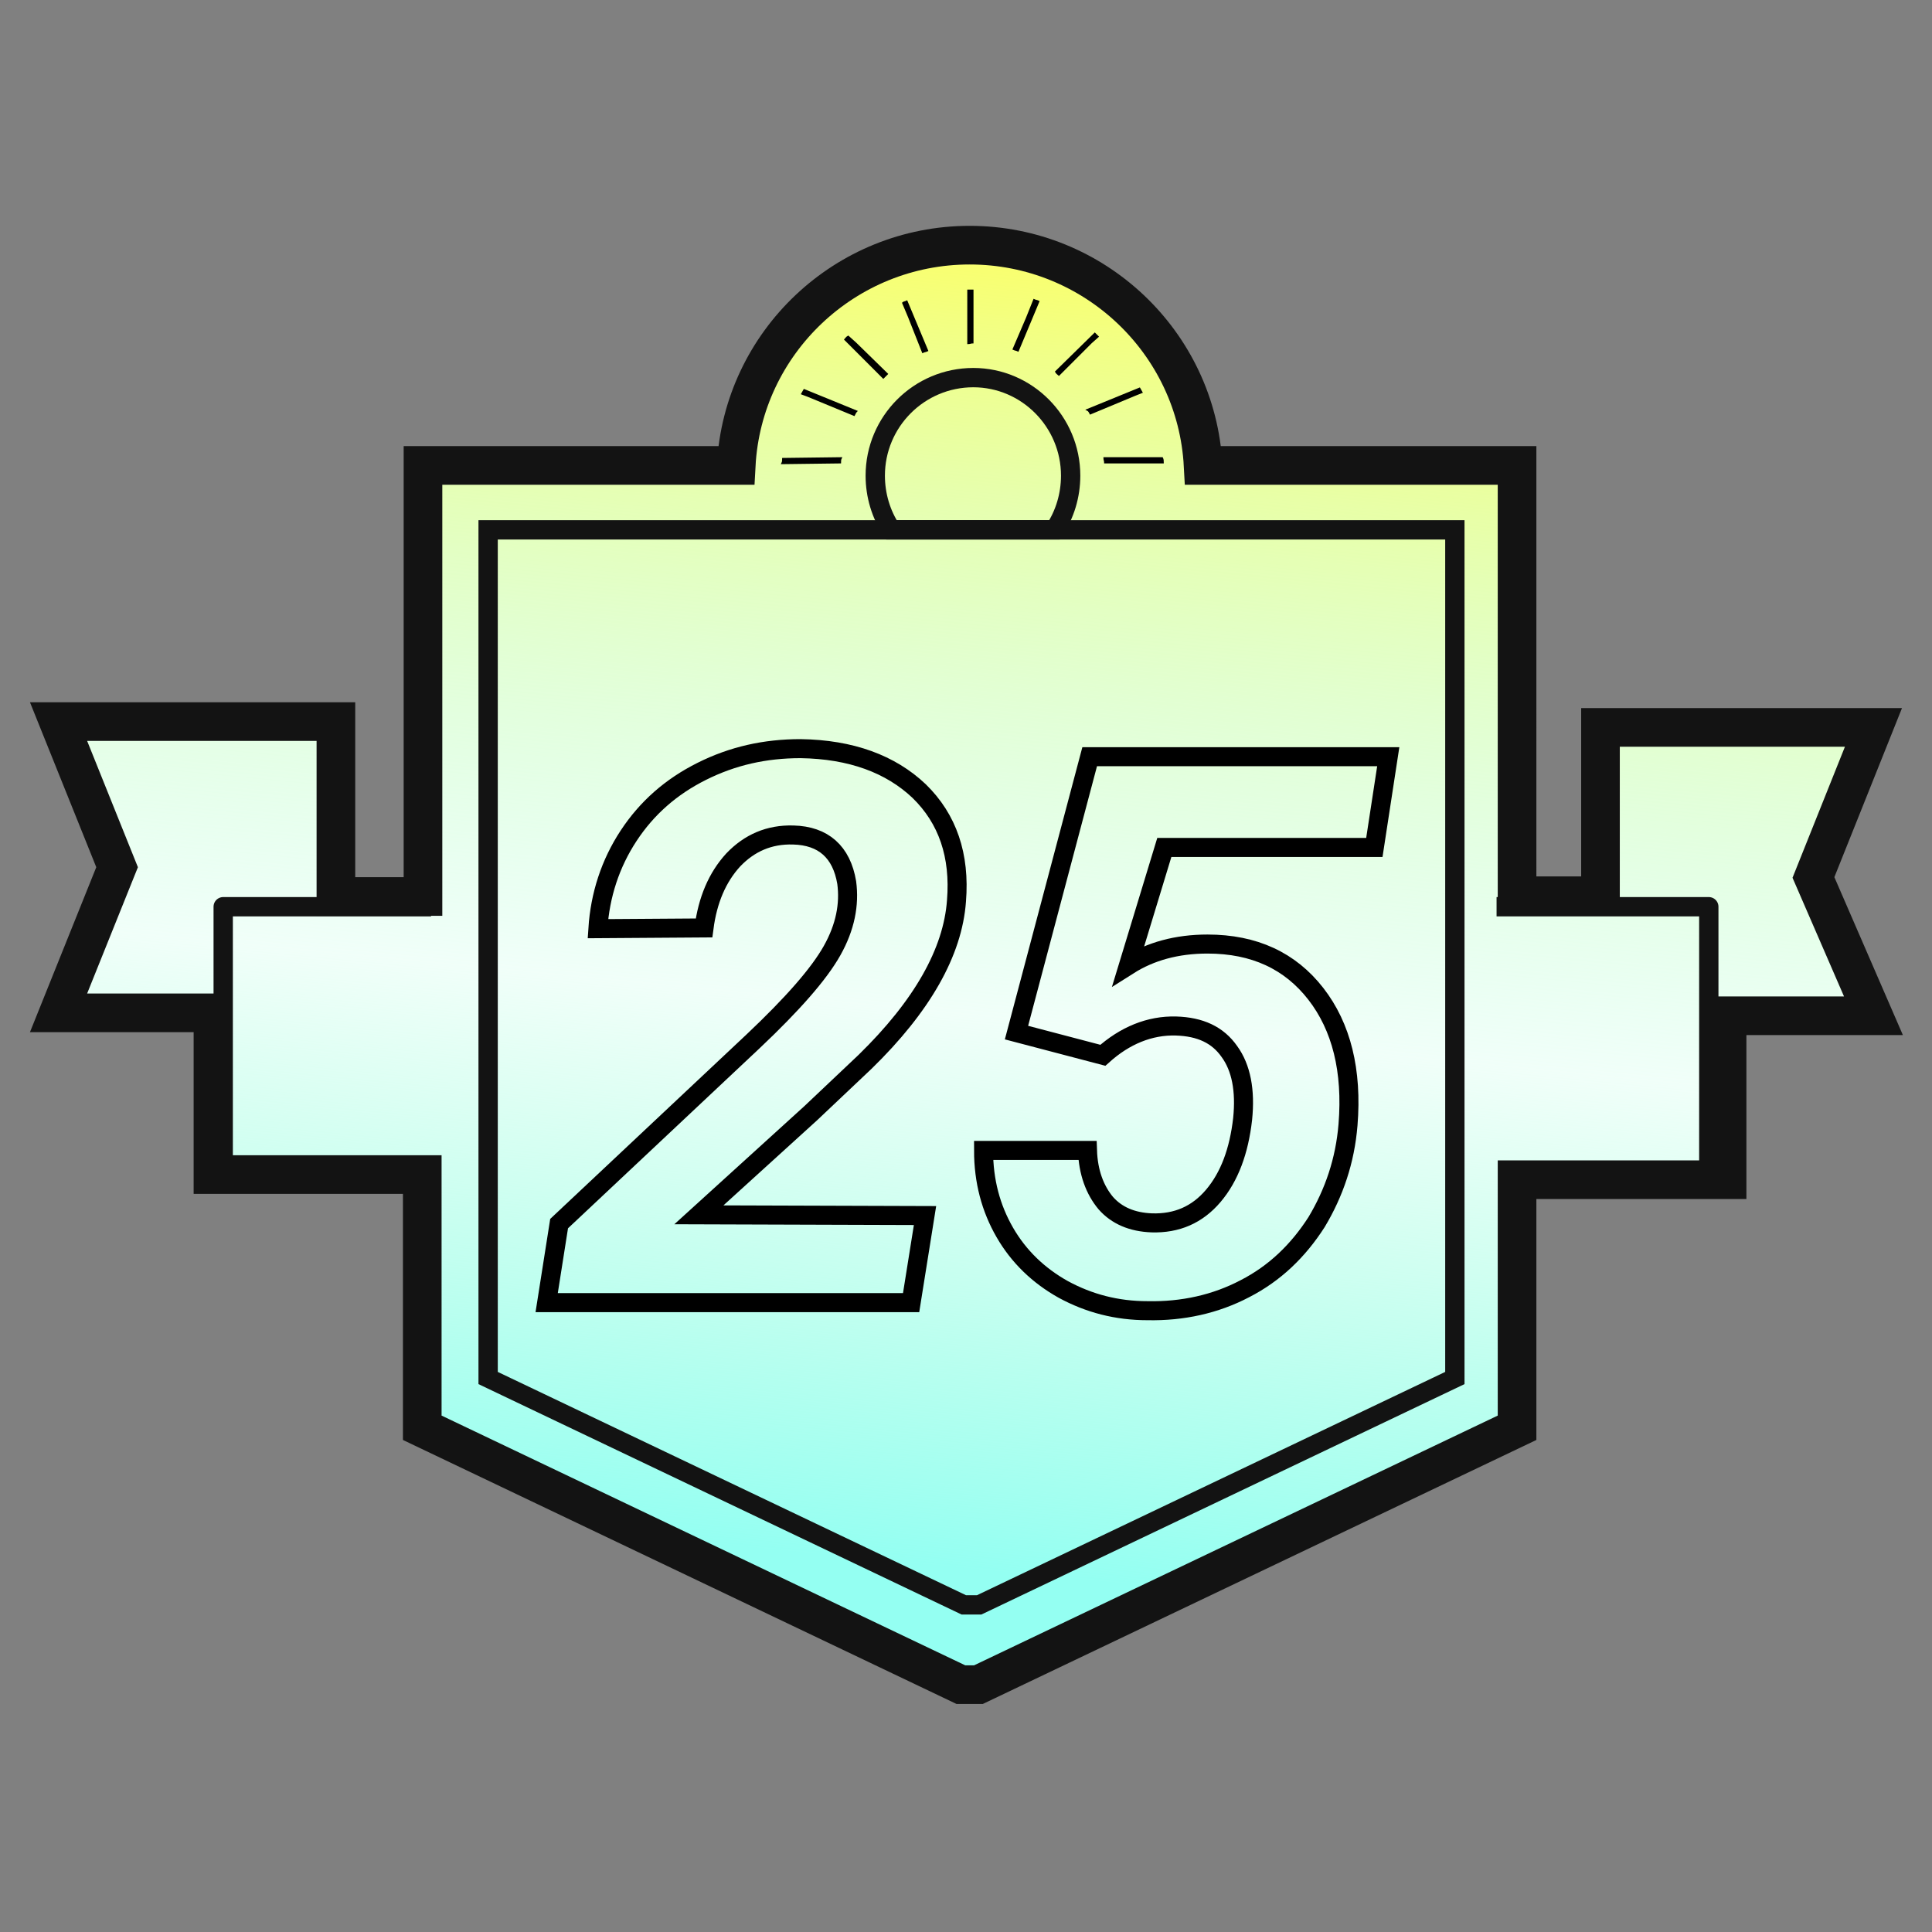
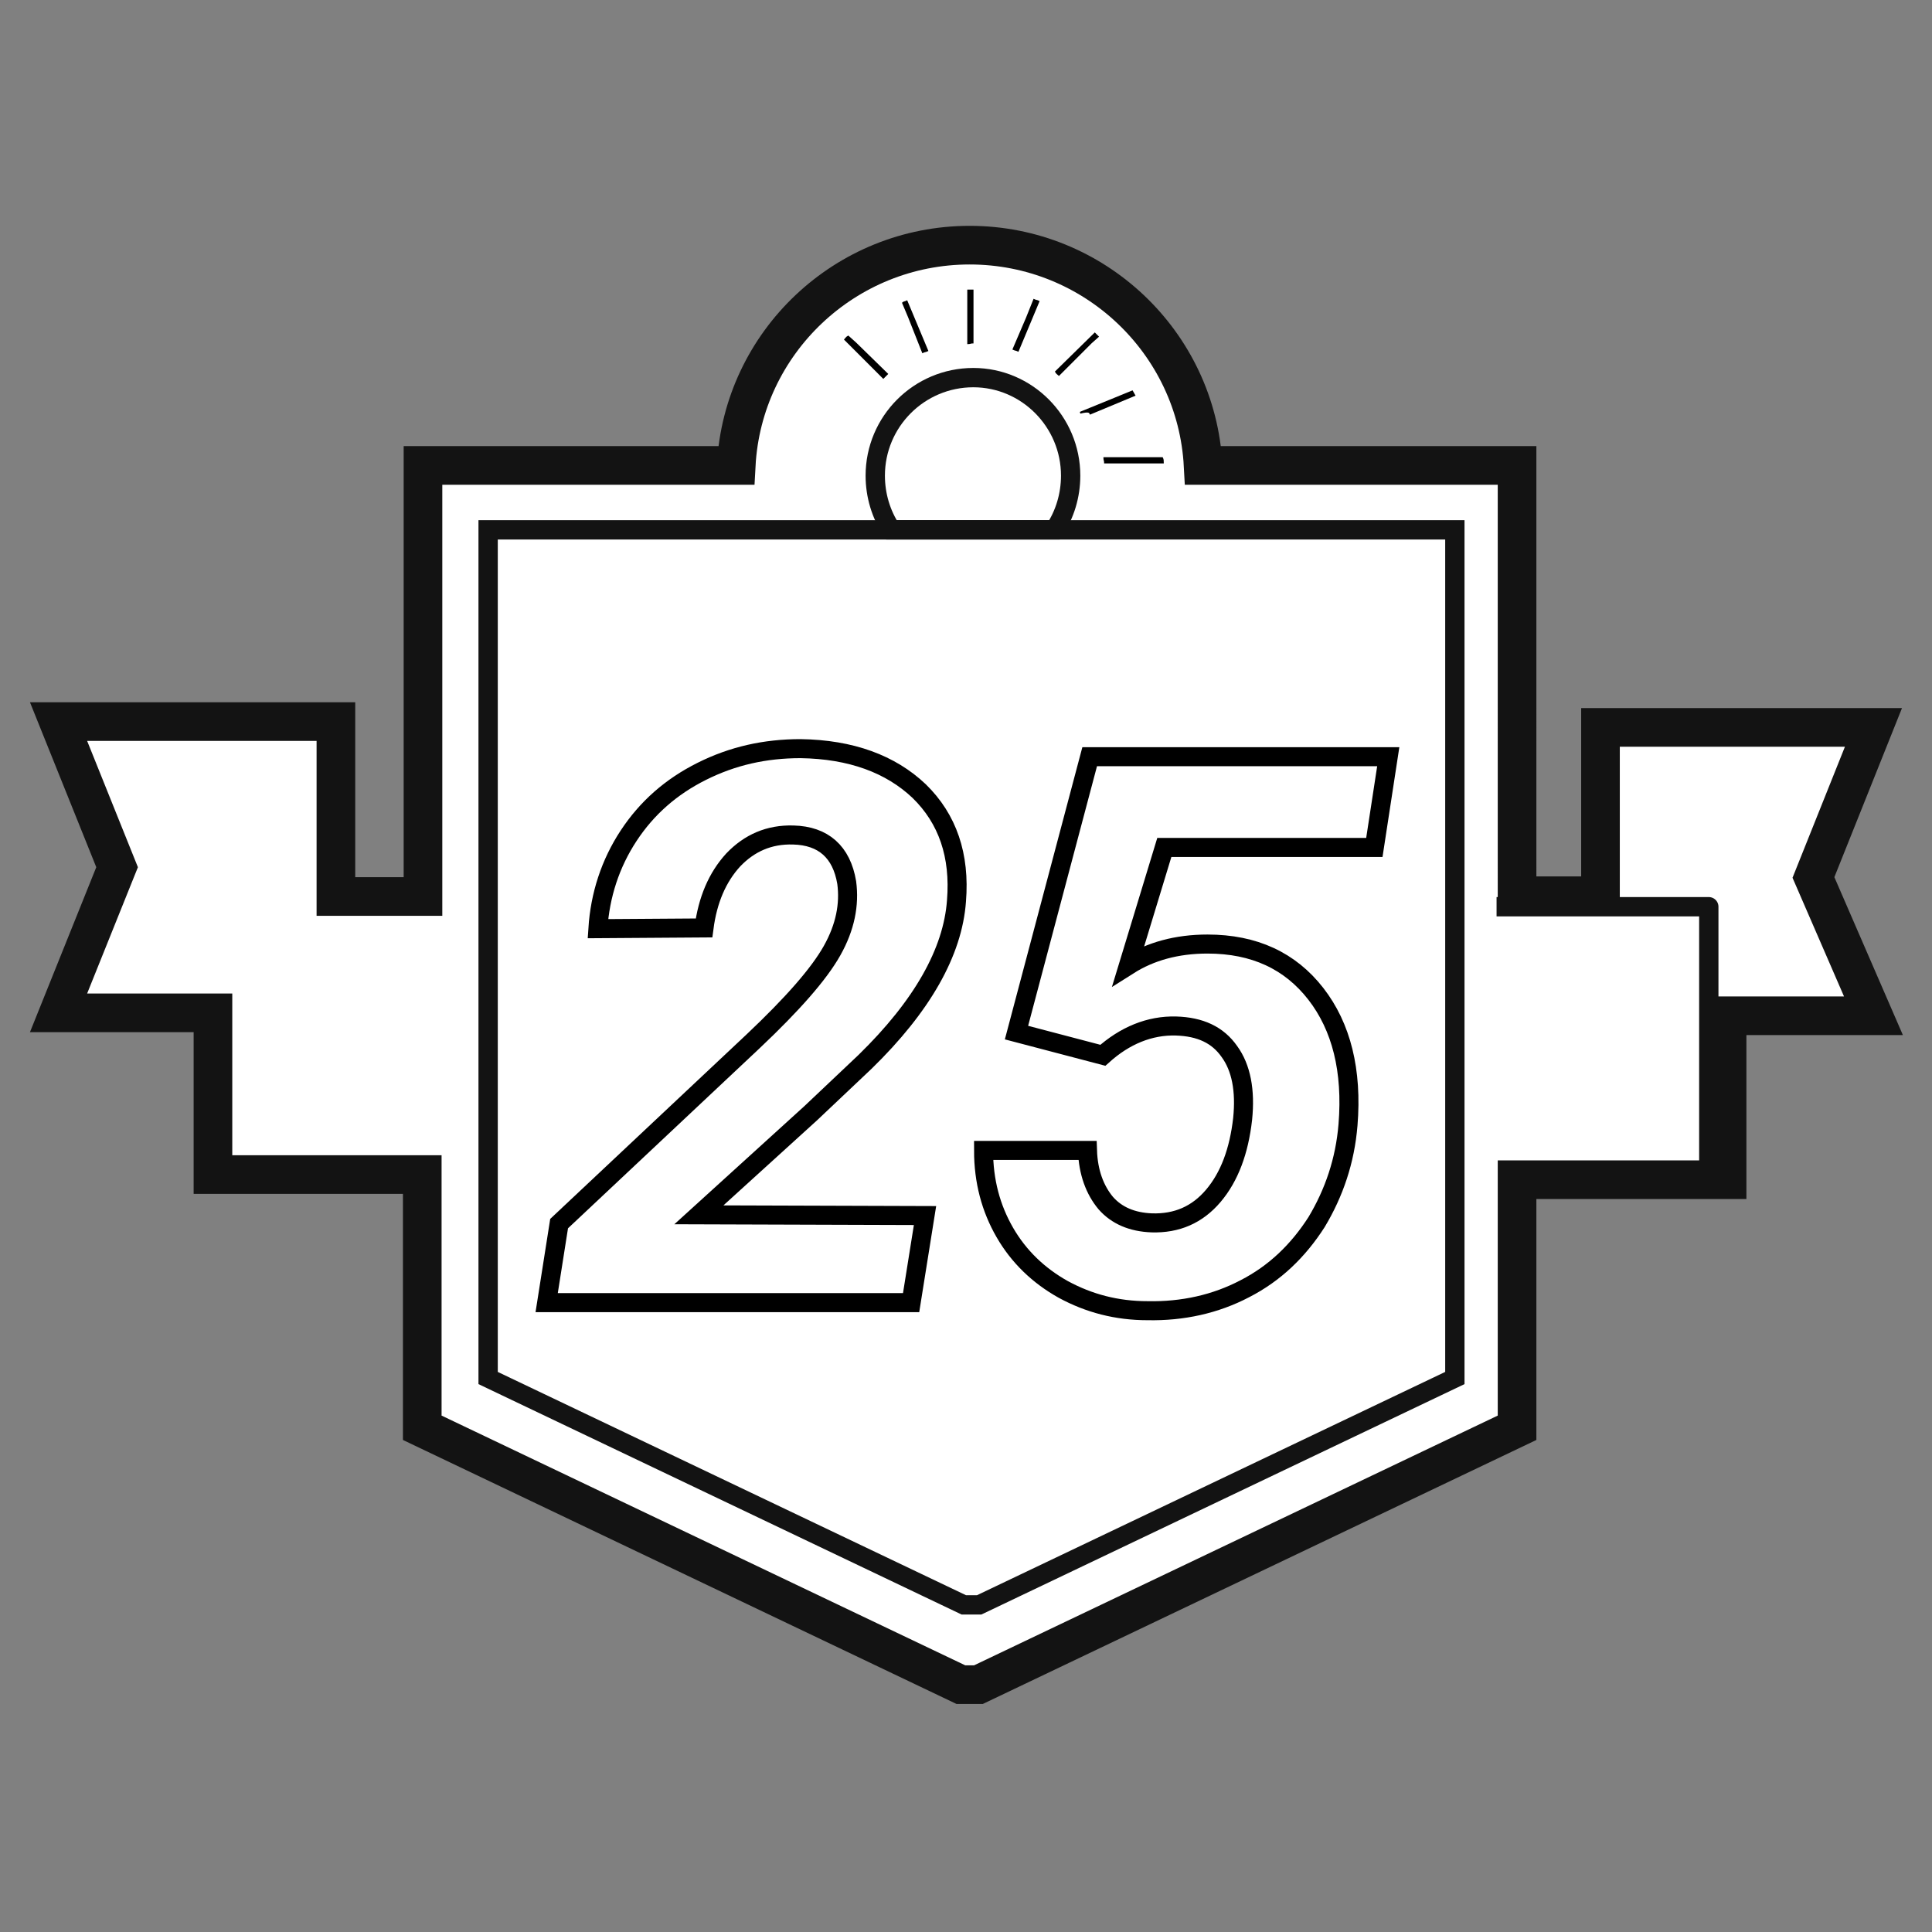
<svg xmlns="http://www.w3.org/2000/svg" version="1.1" id="Layer_1" x="0px" y="0px" viewBox="0 0 264 264" style="enable-background:new 0 0 264 264;" xml:space="preserve">
  <rect x="0" y="0" width="264" height="264" fill="#808080" stroke="none" />
  <style type="text/css">
	.st0{fill:none;stroke:#131313;stroke-width:2.64;stroke-miterlimit:10;}
	.st1{fill:#FFFFFF;}
	.st2{fill:url(#SVGID_1_);}
	.st3{fill:none;stroke:#131313;stroke-width:5.279;stroke-miterlimit:10;}
	.st4{fill:none;stroke:#131313;stroke-width:2.64;stroke-linejoin:round;}
	.st5{fill:none;stroke:#000000;stroke-width:2.6;stroke-miterlimit:10;}
	.st6{stroke:#000000;stroke-width:0.25;stroke-miterlimit:10;}
</style>
-   <path class="st0" d="M67.1,72.4v116.4l64.4,30.8h2.1l64.4-30.8V72.4H67.1z" />
  <path class="st1" d="M256,99.4h-37.3v23h-11.4V63.6h-42.9c-0.9-16.8-14.9-30.1-31.9-30.1s-31,13.3-31.9,30.1H57.8v58.9H45.9V98.6H8  l8,19.9l-8,19.9h21.1v22.1h28.6v34.6l73.6,35.1h2.4l73.6-35.1v-33.9H236v-22.4h20l-8.2-18.9L256,99.4z" />
  <linearGradient id="SVGID_1_" gradientUnits="userSpaceOnUse" x1="120.641" y1="1863.881" x2="140.327" y2="1660.789" gradientTransform="matrix(1 0 0 1 0 -1628)">
    <stop offset="0.11" style="stop-color:#94FFF2" />
    <stop offset="0.48" style="stop-color:#9FFFD7;stop-opacity:0.15" />
    <stop offset="1" style="stop-color:#FCFF67" />
  </linearGradient>
-   <path class="st2" d="M256,99.4h-37.3v23h-11.4V63.6h-42.9c-0.9-16.8-14.9-30.1-31.9-30.1s-31,13.3-31.9,30.1H57.8v58.9H45.9V98.6H8  l8,19.9l-8,19.9h21.1v22.1h28.6v34.6l73.6,35.1h2.4l73.6-35.1v-33.9H236v-22.4h20l-8.2-18.9L256,99.4z" />
  <path class="st3" d="M256,99.4h-37.3v23h-11.4V63.6h-42.9c-0.9-16.8-14.9-30.1-31.9-30.1s-31,13.3-31.9,30.1H57.8v58.9H45.9V98.6H8  l8,19.9l-8,19.9h21.1v22.1h28.6v34.6l73.6,35.1h2.4l73.6-35.1v-33.9H236v-22.4h20l-8.2-18.9L256,99.4z" />
-   <path class="st4" d="M58.9,123.9H30.5v36.6" />
  <path class="st4" d="M204.5,123.9h29v36.6" />
  <g>
    <path class="st5" d="M124.5,178H74.7l1.7-10.8l26.5-24.9c5.4-5.1,9-9.2,10.8-12.4s2.4-6.3,2-9.3c-0.7-4.2-3.2-6.4-7.3-6.5   c-3.3-0.1-6,1.1-8.2,3.4c-2.2,2.4-3.5,5.5-4,9.3l-14.5,0.1c0.3-4.6,1.7-8.9,4.2-12.7c2.5-3.8,5.8-6.7,10-8.8   c4.2-2.1,8.6-3.1,13.5-3.1c6.9,0.1,12.3,2.1,16.2,5.8c3.9,3.8,5.6,8.8,5.1,15c-0.5,7-4.7,14.4-12.5,22l-7.4,7L95.5,166l30.9,0.1   L124.5,178z" />
    <path class="st5" d="M138.9,141.1l10-37.7h40.8l-1.9,12.4h-28.7l-4.9,16.1c3-1.9,6.6-2.9,10.8-2.9c6.4,0,11.3,2.3,14.8,6.8   s5,10.5,4.4,17.9c-0.4,4.9-1.9,9.3-4.3,13.3c-2.5,3.9-5.7,7-9.8,9.1c-4,2.1-8.5,3.1-13.3,3c-4.2,0-8-1-11.5-2.9   c-3.4-1.9-6.1-4.5-8-7.8s-2.9-7-2.9-11.2h14.2c0.1,3,1,5.4,2.5,7.2c1.5,1.7,3.6,2.6,6.3,2.7c3.4,0.1,6.2-1.1,8.4-3.7   c2.2-2.6,3.5-6.1,4-10.5c0.4-3.9-0.2-7-1.8-9.2c-1.6-2.3-4-3.4-7.3-3.5c-3.6-0.1-7,1.3-10,4L138.9,141.1z" />
  </g>
  <g>
    <g>
      <path class="st6" d="M126.1,48.1c0.2-0.1,0.4-0.1,0.6-0.2l-2.8-6.7c-0.2,0.1-0.4,0.1-0.5,0.2l0.8,1.9L126.1,48.1z" />
      <path class="st6" d="M150.9,62.6c0,0.2,0.1,0.4,0.1,0.6h6.5h1.4c0-0.2,0-0.4-0.1-0.6H150.9z" />
      <path class="st6" d="M132.9,46.8L132.9,46.8v-4.3v-2.8c-0.2,0-0.4,0-0.6,0v7.2C132.5,46.9,132.7,46.8,132.9,46.8z" />
      <path class="st6" d="M121.2,51.1l-4.3-4.2l-1-0.9c-0.2,0.1-0.3,0.3-0.4,0.4l5.2,5.2C120.9,51.4,121.1,51.2,121.2,51.1z" />
      <path class="st6" d="M138.5,47.7c0.2,0.1,0.4,0.1,0.6,0.2l2.8-6.7c-0.2-0.1-0.4-0.1-0.6-0.2l-1,2.5L138.5,47.7z" />
-       <path class="st6" d="M116.7,56.7c0.1-0.2,0.2-0.4,0.3-0.5l-7.1-2.9c-0.1,0.2-0.2,0.3-0.3,0.5l0,0l0.8,0.3L116.7,56.7z" />
-       <path class="st6" d="M149,56.5l6-2.5l1-0.4c-0.1-0.2-0.2-0.3-0.3-0.5l-7.1,2.9C148.8,56.1,148.9,56.3,149,56.5z" />
+       <path class="st6" d="M149,56.5l6-2.5c-0.1-0.2-0.2-0.3-0.3-0.5l-7.1,2.9C148.8,56.1,148.9,56.3,149,56.5z" />
      <path class="st6" d="M144.7,51.2l4.4-4.4L150,46c-0.1-0.1-0.3-0.3-0.4-0.4l-5.3,5.2C144.4,51,144.6,51.1,144.7,51.2z" />
-       <path class="st6" d="M114.9,62.6l-7.9,0.1c0,0.2,0,0.4-0.1,0.6l7.9-0.1C114.8,63,114.8,62.8,114.9,62.6z" />
    </g>
    <polygon class="st0" points="198.8,72.4 198.8,188.3 133.8,219.3 131.7,219.3 66.7,188.3 66.7,72.4  " />
    <path class="st0" d="M146.3,65c0,2.7-0.8,5.3-2.2,7.4h-22.3c-1.4-2.1-2.2-4.7-2.2-7.4c0-7.4,6-13.4,13.4-13.4   C140.3,51.6,146.3,57.6,146.3,65z" />
  </g>
</svg>